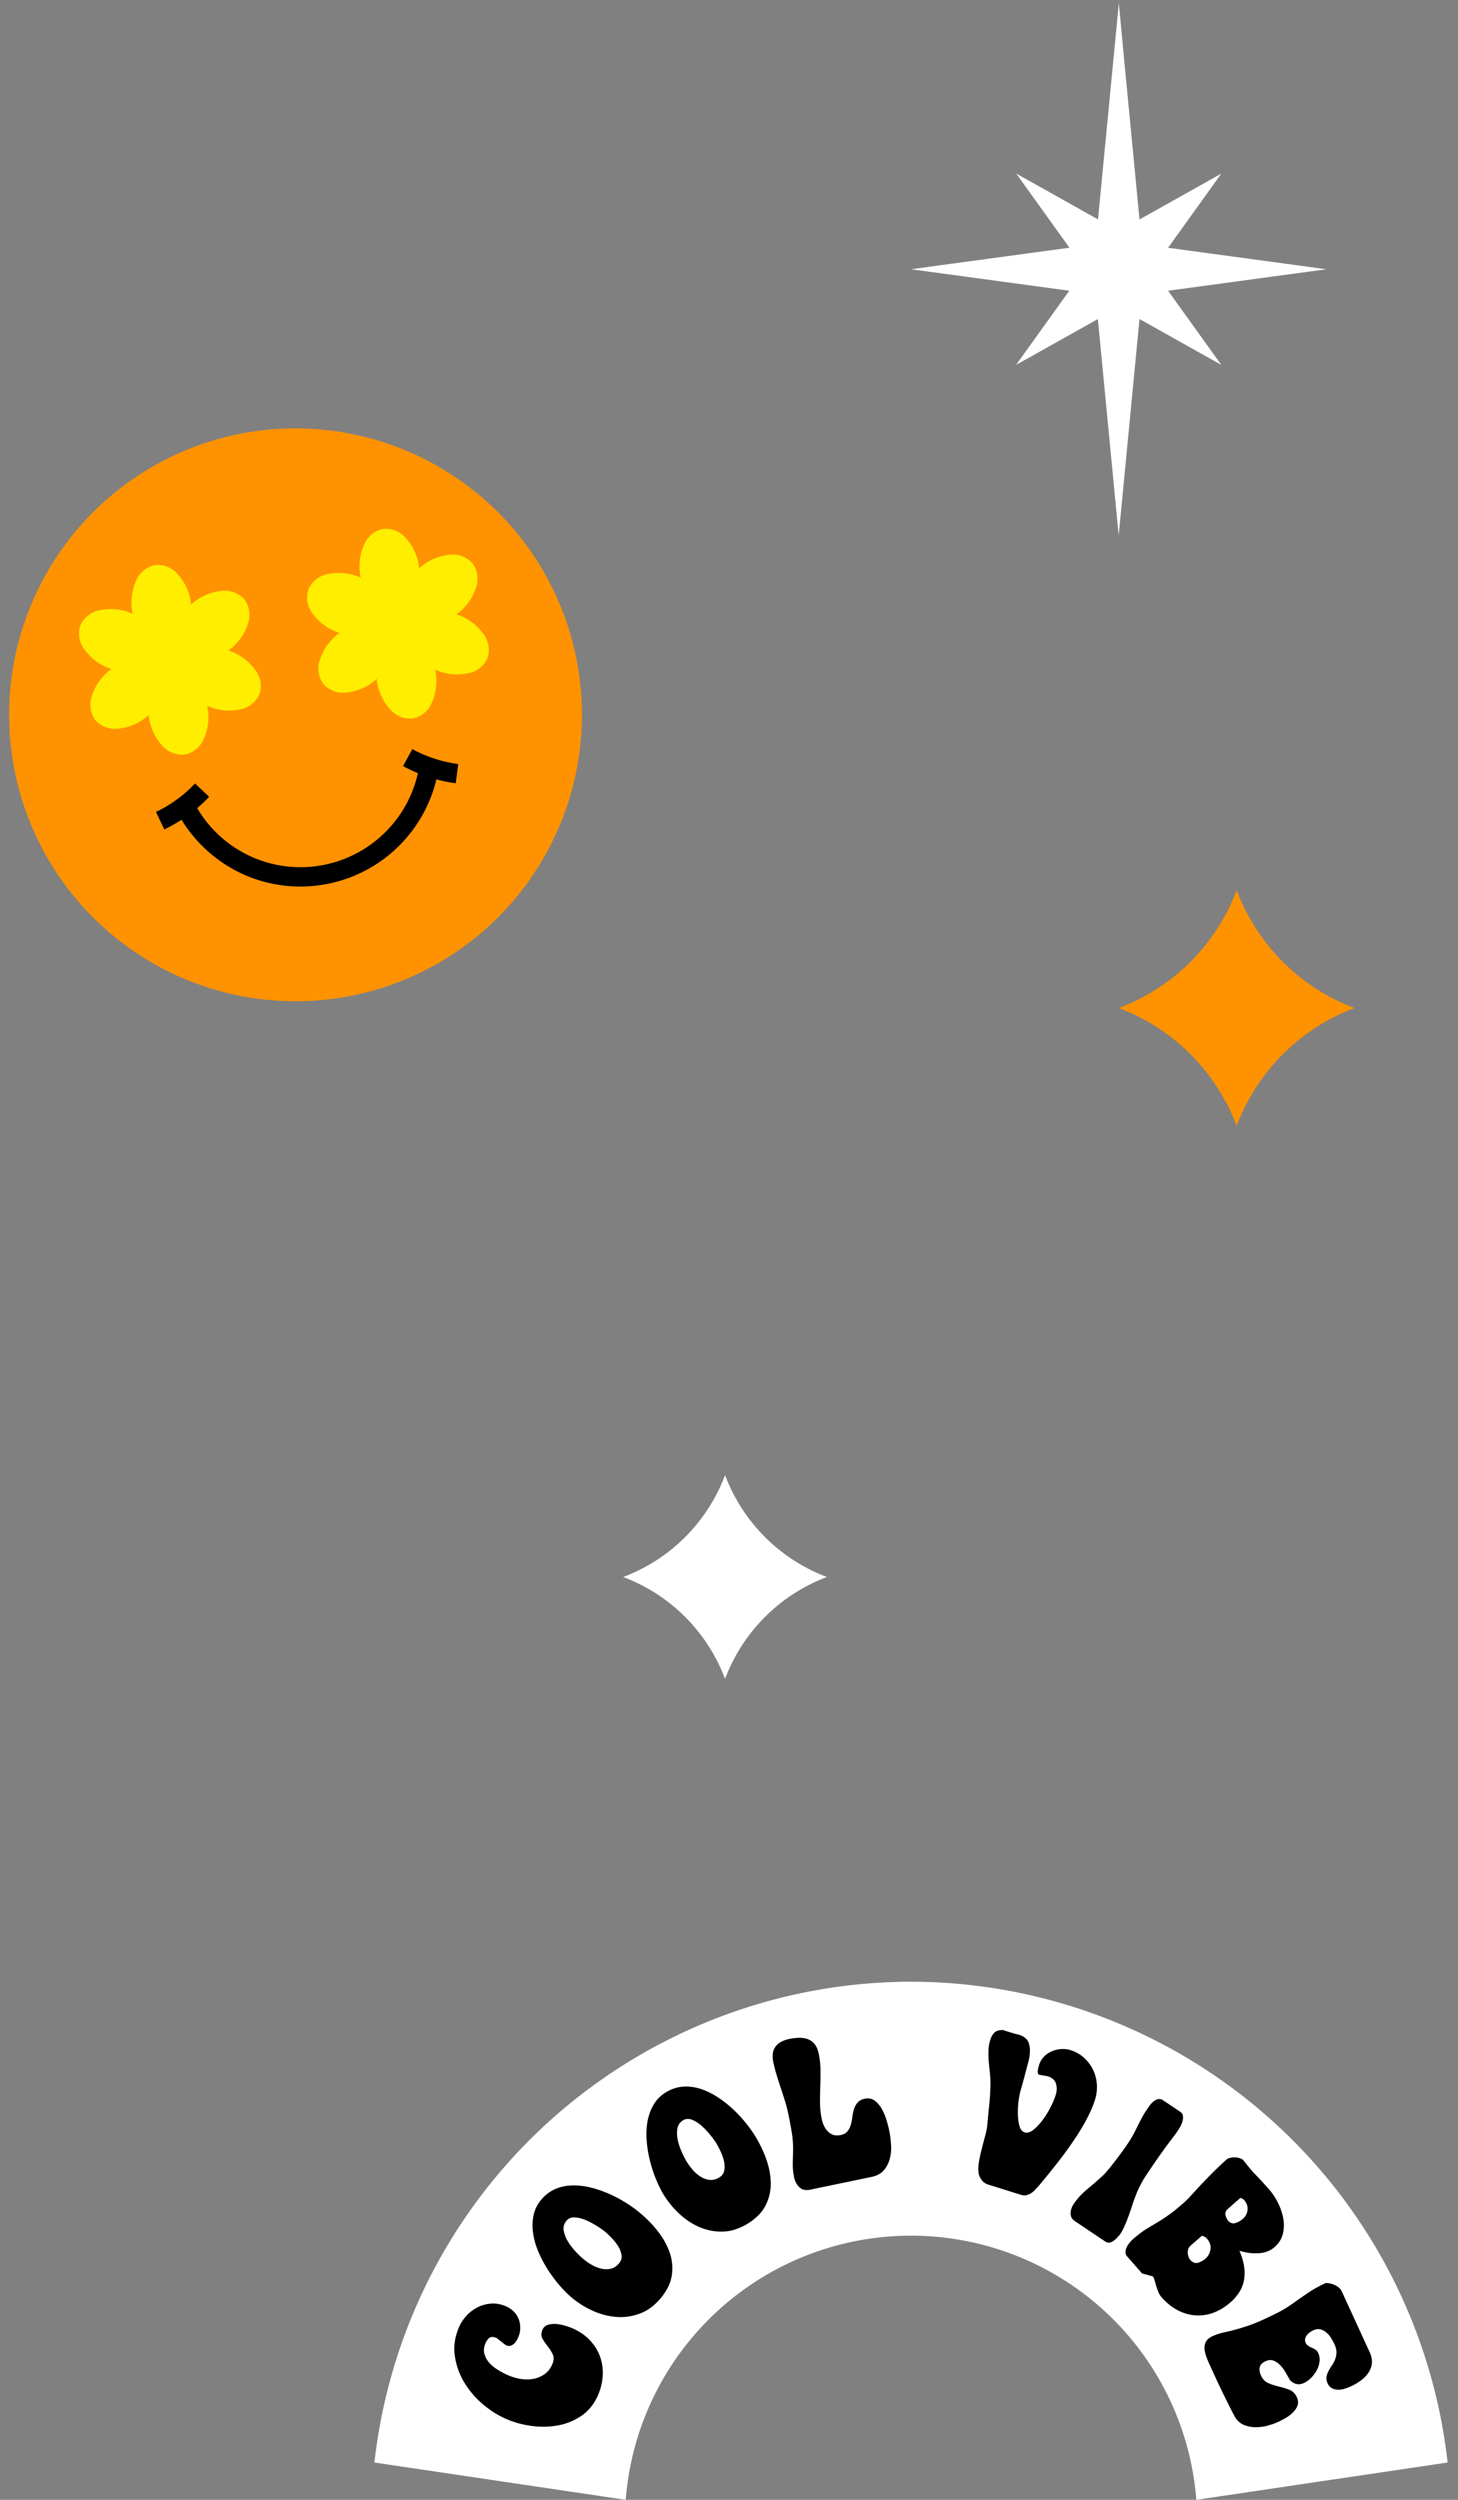
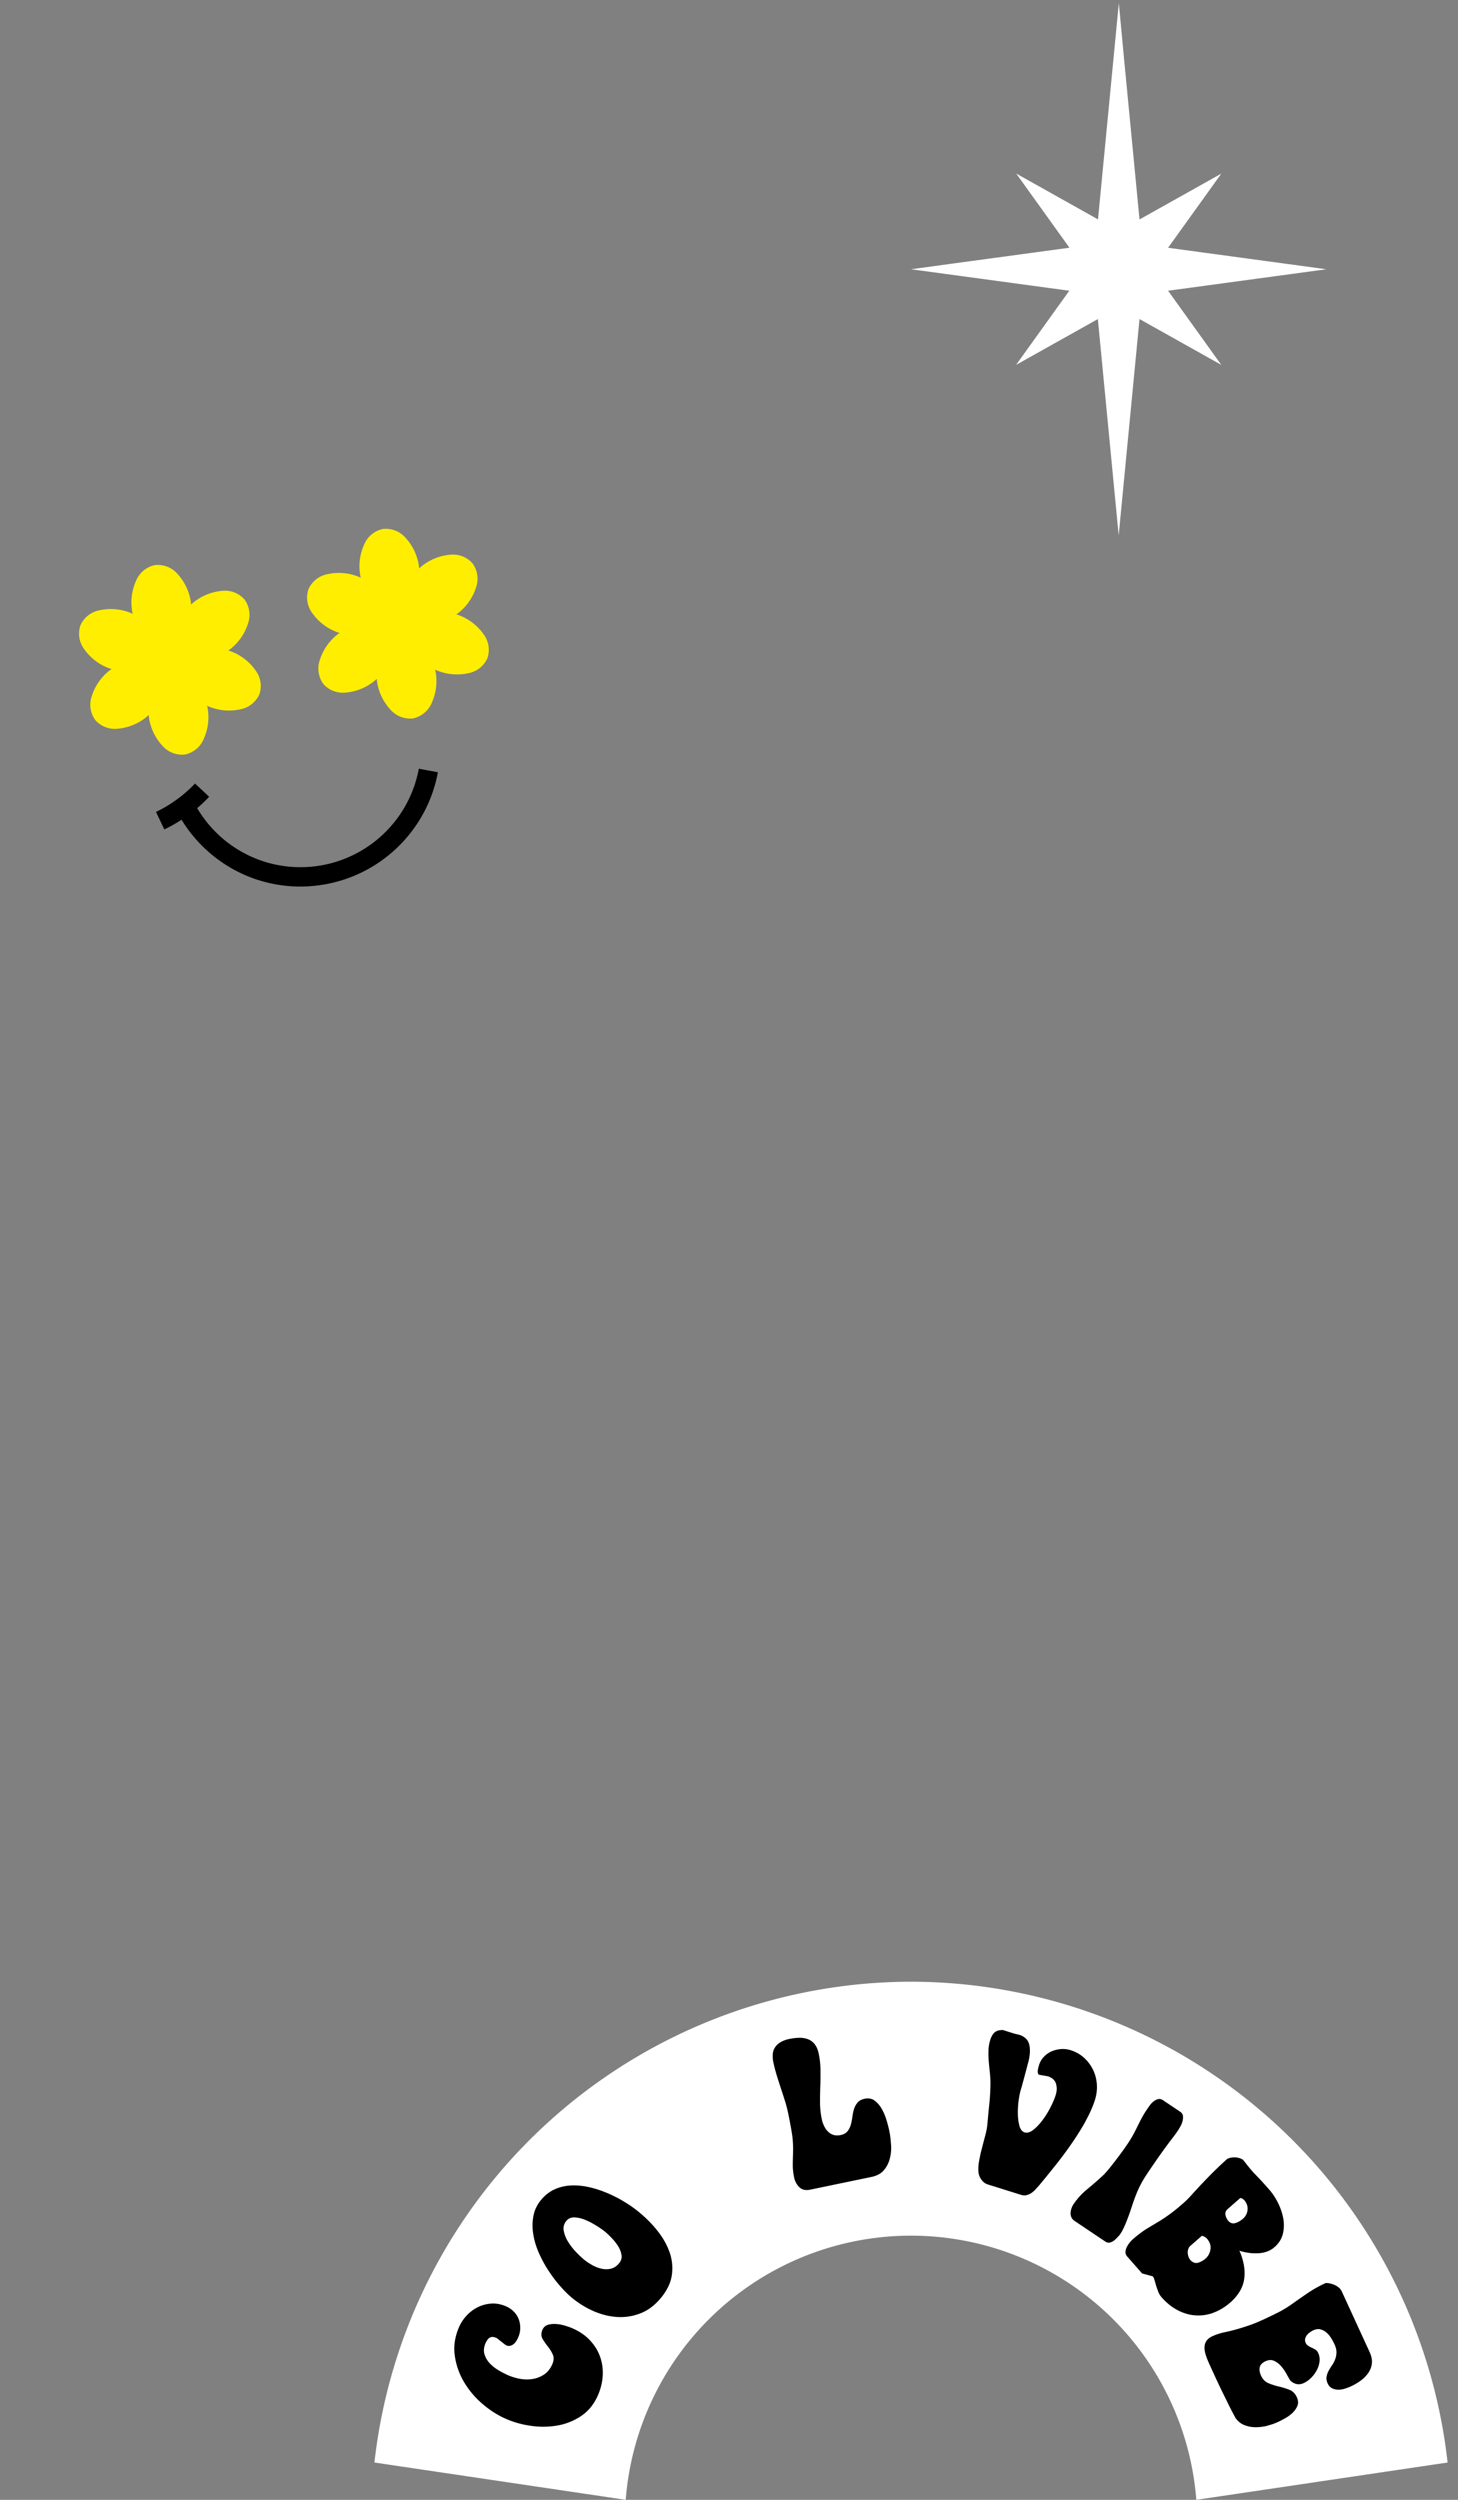
<svg xmlns="http://www.w3.org/2000/svg" width="140" height="240" viewBox="0 0 140 240">
  <rect x="0" y="0" width="140" height="240" fill="#808080" stroke="none" />
  <defs>
    <clipPath id="a">
      <rect width="140" height="240" transform="translate(2131 2564)" fill="none" stroke="#707070" stroke-width="1" />
    </clipPath>
    <clipPath id="b">
      <rect width="55.001" height="55.001" fill="none" />
    </clipPath>
    <clipPath id="c">
      <rect width="103.047" height="49.743" fill="none" />
    </clipPath>
    <clipPath id="d">
-       <rect width="19.561" height="19.561" fill="#fff" />
-     </clipPath>
+       </clipPath>
    <clipPath id="e">
      <rect width="22.629" height="22.629" fill="#ff9200" />
    </clipPath>
  </defs>
  <g transform="translate(-2131 -2564)" clip-path="url(#a)">
    <g transform="translate(2127.913 2609.769) rotate(-9)">
      <g clip-path="url(#b)">
-         <path d="M55,27.5A27.5,27.5,0,1,1,46.946,8.055,27.414,27.414,0,0,1,55,27.5" transform="translate(0 0)" fill="#ff9200" />
        <path d="M12.636,9.556A13.372,13.372,0,0,1,6.092,7.863,13.406,13.406,0,0,1,1.219,3.172,13.458,13.458,0,0,1,.542,1.927,13.306,13.306,0,0,1,0,.619L.877.309,1.754,0a11.358,11.358,0,0,0,.466,1.126A11.466,11.466,0,0,0,2.8,2.2,11.551,11.551,0,0,0,7,6.239,11.516,11.516,0,0,0,12.636,7.7,11.532,11.532,0,0,0,19.3,5.575,11.522,11.522,0,0,0,23.52,0L24.4.309l.877.31a13.384,13.384,0,0,1-4.9,6.473,13.392,13.392,0,0,1-7.738,2.464" transform="translate(14.864 34.463)" />
        <path d="M.528,3.891.264,3,0,2.109c.327-.1.653-.209.976-.335s.644-.266.959-.42A12.863,12.863,0,0,0,3.074.728,12.317,12.317,0,0,0,4.127,0L4.7.735l.568.735a14.045,14.045,0,0,1-1.209.837,14.652,14.652,0,0,1-1.307.718c-.36.176-.727.336-1.1.481S.9,3.78.528,3.891" transform="translate(12.809 32.504)" />
-         <path d="M4.737,3.891q-.563-.167-1.121-.384t-1.1-.481a14.7,14.7,0,0,1-1.306-.718A14.079,14.079,0,0,1,0,1.47L.568.735,1.137,0A12.353,12.353,0,0,0,2.189.728a12.879,12.879,0,0,0,1.139.626q.475.231.961.42c.323.126.649.238.975.334L5,3Z" transform="translate(36.929 32.504)" />
        <path d="M14.124,9.3c-.033-.019-.066-.034-.1-.05s-.067-.03-.1-.047c.033-.017.066-.032.1-.047a1.1,1.1,0,0,0,.1-.049A5.064,5.064,0,0,0,16.2,6.947,2.509,2.509,0,0,0,16.226,4.6a2.509,2.509,0,0,0-2.042-1.15,5.068,5.068,0,0,0-2.913.717c-.033.019-.063.04-.093.061s-.059.043-.091.063c0-.037.005-.073.009-.11a1.087,1.087,0,0,0,.007-.111,5.066,5.066,0,0,0-.835-2.881A2.509,2.509,0,0,0,8.252,0,2.509,2.509,0,0,0,6.236,1.193,5.066,5.066,0,0,0,5.4,4.074c0,.038,0,.075.007.111s.007.073.009.11c-.031-.02-.061-.041-.091-.063s-.06-.042-.093-.061A5.067,5.067,0,0,0,2.32,3.454,2.51,2.51,0,0,0,.278,4.6,2.509,2.509,0,0,0,.3,6.947,5.065,5.065,0,0,0,2.381,9.111a1.105,1.105,0,0,0,.1.049c.033.015.067.03.1.047-.033.017-.066.032-.1.047s-.066.031-.1.05A5.065,5.065,0,0,0,.3,11.468a2.509,2.509,0,0,0-.025,2.343,2.51,2.51,0,0,0,2.042,1.15,5.066,5.066,0,0,0,2.913-.717c.033-.019.063-.04.093-.061s.059-.043.091-.063c0,.037-.005.073-.009.11s-.007.073-.007.111a5.067,5.067,0,0,0,.835,2.881,2.51,2.51,0,0,0,2.017,1.193,2.51,2.51,0,0,0,2.017-1.193,5.067,5.067,0,0,0,.835-2.881,1.087,1.087,0,0,0-.007-.111c0-.036-.007-.073-.009-.11.031.02.061.041.091.063s.06.042.093.061a5.066,5.066,0,0,0,2.913.717,2.509,2.509,0,0,0,2.042-1.15,2.509,2.509,0,0,0-.025-2.343A5.064,5.064,0,0,0,14.124,9.3" transform="translate(8.163 11.188)" fill="#fe0" fill-rule="evenodd" />
        <path d="M14.124,9.3c-.033-.019-.066-.034-.1-.05s-.067-.03-.1-.047c.033-.017.066-.032.1-.047a1.1,1.1,0,0,0,.1-.049A5.064,5.064,0,0,0,16.2,6.947,2.509,2.509,0,0,0,16.226,4.6a2.509,2.509,0,0,0-2.042-1.15,5.068,5.068,0,0,0-2.913.717c-.033.019-.063.04-.093.061s-.059.043-.091.063c0-.037.005-.073.009-.11a1.1,1.1,0,0,0,.007-.111,5.066,5.066,0,0,0-.835-2.881A2.509,2.509,0,0,0,8.252,0,2.509,2.509,0,0,0,6.236,1.193,5.066,5.066,0,0,0,5.4,4.074c0,.038,0,.075.007.111s.007.073.009.11c-.031-.02-.061-.041-.091-.063s-.06-.042-.093-.061A5.067,5.067,0,0,0,2.32,3.454,2.51,2.51,0,0,0,.278,4.6,2.509,2.509,0,0,0,.3,6.947,5.066,5.066,0,0,0,2.381,9.111a1.076,1.076,0,0,0,.1.049c.033.015.066.03.1.047-.033.017-.066.032-.1.047s-.067.031-.1.05A5.066,5.066,0,0,0,.3,11.468a2.509,2.509,0,0,0-.025,2.343,2.51,2.51,0,0,0,2.042,1.15,5.066,5.066,0,0,0,2.912-.717c.033-.019.063-.04.093-.061s.059-.043.091-.063c0,.037-.005.073-.009.11s-.007.073-.007.111a5.067,5.067,0,0,0,.835,2.881,2.51,2.51,0,0,0,2.017,1.193,2.51,2.51,0,0,0,2.017-1.193,5.067,5.067,0,0,0,.835-2.881,1.1,1.1,0,0,0-.007-.111c0-.036-.007-.073-.009-.11.031.02.061.041.091.063s.06.042.093.061a5.066,5.066,0,0,0,2.913.717,2.509,2.509,0,0,0,2.042-1.15,2.509,2.509,0,0,0-.025-2.343A5.064,5.064,0,0,0,14.124,9.3" transform="translate(30.333 11.188)" fill="#fe0" fill-rule="evenodd" />
      </g>
    </g>
    <g transform="translate(2166.954 2754.257)">
      <g clip-path="url(#c)">
        <path d="M51.523,0A51.916,51.916,0,0,0,0,46.16l12.064,1.791,12.065,1.791a27.476,27.476,0,0,1,54.789,0l12.065-1.791,12.064-1.791A51.916,51.916,0,0,0,51.523,0" fill="#fff" fill-rule="evenodd" />
        <path d="M31,76.018a4.745,4.745,0,0,1,.582.741,4.267,4.267,0,0,1,.4.818,4.417,4.417,0,0,1,.226.881,4.722,4.722,0,0,1,.045.929,5.177,5.177,0,0,1-.135.954,5.721,5.721,0,0,1-.314.946,5,5,0,0,1-.671,1.138,4.2,4.2,0,0,1-.907.85,5.875,5.875,0,0,1-1.078.585,5.954,5.954,0,0,1-1.182.349,7.724,7.724,0,0,1-1.254.127,8.343,8.343,0,0,1-1.291-.075,10.072,10.072,0,0,1-1.263-.255A8.925,8.925,0,0,1,23,83.6a8.433,8.433,0,0,1-1.16-.612,9.759,9.759,0,0,1-1.105-.815,8.562,8.562,0,0,1-.986-.983,8.2,8.2,0,0,1-.8-1.116,6.752,6.752,0,0,1-.9-2.542,4.819,4.819,0,0,1,0-1.37,5.521,5.521,0,0,1,.4-1.378,3.863,3.863,0,0,1,.316-.588,3.9,3.9,0,0,1,.418-.53,3.7,3.7,0,0,1,.5-.453,3.606,3.606,0,0,1,.567-.349,3.185,3.185,0,0,1,.624-.238,3.541,3.541,0,0,1,.672-.11,2.8,2.8,0,0,1,.7.04,3.311,3.311,0,0,1,.71.219,2.427,2.427,0,0,1,.408.221,2.314,2.314,0,0,1,.346.287,2.188,2.188,0,0,1,.275.339,1.946,1.946,0,0,1,.194.381,2.306,2.306,0,0,1,.115.416,2.4,2.4,0,0,1,.037.44,2.148,2.148,0,0,1-.048.448,2.418,2.418,0,0,1-.142.443c-.023.053-.049.108-.078.165s-.062.114-.1.173a1.294,1.294,0,0,1-.116.164,1.116,1.116,0,0,1-.14.141.846.846,0,0,1-.158.107.825.825,0,0,1-.176.067.5.5,0,0,1-.2.009.9.9,0,0,1-.229-.069l-.44-.343-.44-.343a1.114,1.114,0,0,0-.363-.1.5.5,0,0,0-.281.053.708.708,0,0,0-.224.2,1.676,1.676,0,0,0-.2.349,1.822,1.822,0,0,0-.147.549,1.315,1.315,0,0,0,.049.509,2.139,2.139,0,0,0,.2.461,2.328,2.328,0,0,0,.309.412,3.485,3.485,0,0,0,.4.363,4.035,4.035,0,0,0,.461.312c.164.1.323.185.478.265s.306.15.452.214a4.928,4.928,0,0,0,.559.2,5.3,5.3,0,0,0,.6.138,3.663,3.663,0,0,0,.617.053,3.275,3.275,0,0,0,.595-.053,2.8,2.8,0,0,0,.562-.163,2.753,2.753,0,0,0,.516-.277,2.02,2.02,0,0,0,.436-.413,2.47,2.47,0,0,0,.327-.56,1.448,1.448,0,0,0,.127-.5.929.929,0,0,0-.086-.44,3.69,3.69,0,0,0-.216-.4,3.894,3.894,0,0,0-.269-.378q-.146-.184-.273-.368c-.084-.122-.161-.245-.23-.367a.815.815,0,0,1-.1-.4,1.113,1.113,0,0,1,.1-.446.856.856,0,0,1,.214-.307.826.826,0,0,1,.32-.176,2.153,2.153,0,0,1,.391-.072,2.579,2.579,0,0,1,.422,0,4.157,4.157,0,0,1,.432.059,3.71,3.71,0,0,1,.421.107c.138.043.262.084.373.123s.206.076.287.112a5.489,5.489,0,0,1,.923.5,4.616,4.616,0,0,1,.755.636" transform="translate(-10.33 -41.613)" />
        <path d="M47.641,50.282a7.526,7.526,0,0,1,.668.99,6.6,6.6,0,0,1,.474,1.041A4.577,4.577,0,0,1,49,54.506a3.783,3.783,0,0,1-.349,1.122,5.755,5.755,0,0,1-1.661,1.994,4.238,4.238,0,0,1-1.041.569,5.317,5.317,0,0,1-1.107.291,5.184,5.184,0,0,1-1.133.043,6.35,6.35,0,0,1-1.14-.185,7.2,7.2,0,0,1-1.127-.393,8.834,8.834,0,0,1-2.057-1.281q-.272-.229-.557-.514t-.581-.626q-.3-.341-.578-.713t-.542-.778q-.262-.4-.491-.83t-.421-.87a7.723,7.723,0,0,1-.326-.89,7.042,7.042,0,0,1-.2-.893,5.224,5.224,0,0,1-.065-.882,4.77,4.77,0,0,1,.088-.858,3.267,3.267,0,0,1,.267-.806,3.534,3.534,0,0,1,.476-.732,3.992,3.992,0,0,1,.635-.61,3.425,3.425,0,0,1,.726-.423,4.367,4.367,0,0,1,1.629-.344,6.171,6.171,0,0,1,.87.04,6.989,6.989,0,0,1,.889.162c.3.072.6.16.888.26s.58.213.864.337.56.261.83.4.532.3.787.455.5.321.724.484.44.328.639.5a11.759,11.759,0,0,1,.9.828,12.157,12.157,0,0,1,.809.919m-5.8-.461q-.251-.162-.514-.306t-.542-.266a3.557,3.557,0,0,0-.548-.192,2.981,2.981,0,0,0-.534-.089,1.056,1.056,0,0,0-.47.064.9.9,0,0,0-.361.266,1.182,1.182,0,0,0-.241.451,1.13,1.13,0,0,0-.014.5,2.9,2.9,0,0,0,.152.53,3.331,3.331,0,0,0,.262.521,5.45,5.45,0,0,0,.345.5,5.779,5.779,0,0,0,.4.469q.216.226.4.4t.341.309q.171.141.366.277t.418.263a3.7,3.7,0,0,0,.449.22,3,3,0,0,0,.458.145,2.067,2.067,0,0,0,.46.059,2.032,2.032,0,0,0,.453-.045,1.262,1.262,0,0,0,.427-.178,1.716,1.716,0,0,0,.378-.34,1.08,1.08,0,0,0,.213-.386.94.94,0,0,0,.023-.42,2.092,2.092,0,0,0-.118-.436,2.455,2.455,0,0,0-.215-.423c-.088-.138-.184-.274-.286-.4a4.758,4.758,0,0,0-.332-.377q-.176-.183-.329-.329t-.282-.254q-.129-.107-.319-.242t-.441-.3" transform="translate(-20.443 -26.339)" />
-         <path d="M72.788,30.582a7.669,7.669,0,0,1,.319,1.152,6.6,6.6,0,0,1,.119,1.138,4.588,4.588,0,0,1-.488,2.148,3.768,3.768,0,0,1-.687.95,5.782,5.782,0,0,1-2.207,1.363,4.256,4.256,0,0,1-1.166.211,5.342,5.342,0,0,1-1.142-.079,5.286,5.286,0,0,1-1.087-.319,6.45,6.45,0,0,1-1.02-.538,7.192,7.192,0,0,1-.941-.73A8.88,8.88,0,0,1,63.651,35a8.584,8.584,0,0,1-.706-.989q-.185-.3-.364-.66t-.353-.777q-.174-.418-.321-.86T61.64,30.8q-.12-.469-.2-.943t-.124-.956a7.747,7.747,0,0,1-.026-.949,6.973,6.973,0,0,1,.09-.911,5.152,5.152,0,0,1,.218-.854,4.748,4.748,0,0,1,.355-.782,3.258,3.258,0,0,1,.51-.68,3.573,3.573,0,0,1,.683-.542,3.868,3.868,0,0,1,.8-.378,3.347,3.347,0,0,1,.821-.168,4.351,4.351,0,0,1,.83.016,4.626,4.626,0,0,1,.825.173,6.377,6.377,0,0,1,.811.316,7.292,7.292,0,0,1,.792.436q.391.247.759.528t.711.594q.342.314.657.645t.6.679q.287.349.533.69t.449.674a11.9,11.9,0,0,1,1.058,2.194m-5.345-2.275q-.185-.235-.39-.453t-.43-.424a3.539,3.539,0,0,0-.458-.357,2.917,2.917,0,0,0-.478-.254,1.077,1.077,0,0,0-.466-.087.9.9,0,0,0-.427.137,1.167,1.167,0,0,0-.37.349,1.139,1.139,0,0,0-.175.475,2.81,2.81,0,0,0-.024.548,3.42,3.42,0,0,0,.082.58,5.761,5.761,0,0,0,.168.584,6.051,6.051,0,0,0,.232.574c.088.188.172.358.251.51s.155.285.226.4.164.251.258.377.2.255.311.383a3.62,3.62,0,0,0,.356.35,3.323,3.323,0,0,0,.388.285,2.061,2.061,0,0,0,.861.3,1.3,1.3,0,0,0,.46-.035,1.693,1.693,0,0,0,.465-.2,1.072,1.072,0,0,0,.323-.3.948.948,0,0,0,.157-.392,2.089,2.089,0,0,0,.025-.449,2.409,2.409,0,0,0-.069-.467,4.726,4.726,0,0,0-.142-.474,4.833,4.833,0,0,0-.195-.463q-.109-.229-.208-.415c-.066-.124-.127-.234-.186-.33s-.133-.207-.225-.333-.2-.267-.322-.423" transform="translate(-35.17 -13.558)" />
        <path d="M101.116,22.916a4.523,4.523,0,0,1-.014.682,4.2,4.2,0,0,1-.115.649,2.855,2.855,0,0,1-.228.594,2.708,2.708,0,0,1-.349.514,1.749,1.749,0,0,1-.5.395,2.513,2.513,0,0,1-.675.237l-2.943.611-2.943.611a1.394,1.394,0,0,1-.59.011.934.934,0,0,1-.453-.245,1.685,1.685,0,0,1-.319-.424,1.907,1.907,0,0,1-.185-.525,6.057,6.057,0,0,1-.1-.636,4.939,4.939,0,0,1-.028-.6q0-.284.011-.6t.016-.663q.012-.463-.02-.923t-.108-.915q-.076-.456-.161-.9t-.176-.89c-.042-.2-.089-.406-.141-.608s-.11-.4-.173-.606-.127-.4-.192-.6-.13-.406-.2-.61-.132-.407-.2-.614-.13-.415-.195-.625-.125-.421-.18-.633-.1-.425-.149-.638a2.475,2.475,0,0,1-.045-.842,1.383,1.383,0,0,1,.253-.642,1.644,1.644,0,0,1,.537-.459,2.889,2.889,0,0,1,.8-.283c.168-.034.332-.061.493-.079a4.617,4.617,0,0,1,.471-.031,2.325,2.325,0,0,1,.439.034,1.988,1.988,0,0,1,.4.111,1.481,1.481,0,0,1,.346.195,1.538,1.538,0,0,1,.288.288,1.718,1.718,0,0,1,.225.395,2.854,2.854,0,0,1,.155.514q.079.381.12.767t.046.774q0,.389,0,.779t-.018.782q-.013.392-.02.787t-.005.793a7.825,7.825,0,0,0,.044.8q.042.4.125.8a2.837,2.837,0,0,0,.088.323,2.938,2.938,0,0,0,.125.309,2,2,0,0,0,.163.288,1.846,1.846,0,0,0,.2.245,1.325,1.325,0,0,0,.242.2,1.373,1.373,0,0,0,.288.138A1.149,1.149,0,0,0,95.9,22a1.621,1.621,0,0,0,.378-.034,1.347,1.347,0,0,0,.379-.136.9.9,0,0,0,.271-.227,1.725,1.725,0,0,0,.186-.29,1.837,1.837,0,0,0,.13-.327q.049-.173.087-.362t.064-.394q.026-.205.065-.394c.026-.126.057-.247.093-.362a1.756,1.756,0,0,1,.343-.625,1,1,0,0,1,.287-.228,1.47,1.47,0,0,1,.4-.141,1.307,1.307,0,0,1,.532-.008,1.079,1.079,0,0,1,.453.213,2.4,2.4,0,0,1,.378.37,2.864,2.864,0,0,1,.313.471,5.408,5.408,0,0,1,.251.537,5.761,5.761,0,0,1,.194.567q.084.29.146.535t.1.444q.063.3.1.631t.058.676" transform="translate(-51.504 -7.245)" />
        <path d="M146.415,19.57q-.293.531-.623,1.062t-.7,1.068q-.368.535-.76,1.065t-.808,1.054q-.417.524-.819,1.019t-.79.958l-.174.191-.181.2a2.185,2.185,0,0,1-.191.187,2.108,2.108,0,0,1-.2.154,1.443,1.443,0,0,1-.218.118,1.585,1.585,0,0,1-.234.081.843.843,0,0,1-.255.025,1.19,1.19,0,0,1-.276-.05l-1.6-.5-1.6-.5a1.14,1.14,0,0,1-.326-.166,1.294,1.294,0,0,1-.27-.275,1.7,1.7,0,0,1-.191-.327,1.257,1.257,0,0,1-.095-.33,3.263,3.263,0,0,1-.022-.526,4.171,4.171,0,0,1,.063-.574c.035-.2.075-.4.119-.61s.095-.414.149-.625.109-.424.164-.632.109-.412.163-.615.1-.4.135-.584.061-.362.076-.53q.043-.49.088-.966t.093-.94q.048-.463.077-.945t.037-.979c0-.179,0-.359-.013-.541s-.024-.363-.043-.546-.04-.365-.058-.545-.034-.361-.049-.541-.025-.355-.03-.531,0-.353,0-.526a3.832,3.832,0,0,1,.051-.518,3.663,3.663,0,0,1,.12-.5,2.107,2.107,0,0,1,.184-.428,1.2,1.2,0,0,1,.242-.3.835.835,0,0,1,.337-.176,1.567,1.567,0,0,1,.467-.045l.474.15.474.149q.109.034.2.059c.063.016.12.03.173.04s.1.022.152.035l.141.04a1.387,1.387,0,0,1,.257.112,1.963,1.963,0,0,1,.264.179,1.163,1.163,0,0,1,.212.236,1.111,1.111,0,0,1,.136.287,2,2,0,0,1,.073.32,2.327,2.327,0,0,1,.024.34c0,.119,0,.236-.014.349s-.025.228-.044.34-.041.216-.064.314-.048.19-.075.274c0,.011-.013.045-.027.1l-.06.234-.084.326-.1.37c-.036.134-.071.266-.107.4l-.108.4c-.036.135-.069.257-.1.366s-.061.206-.087.291a4.349,4.349,0,0,0-.107.427q-.05.249-.1.571c-.029.213-.051.428-.065.643s-.02.432-.017.649a5.617,5.617,0,0,0,.041.623,4.282,4.282,0,0,0,.108.559,1.194,1.194,0,0,0,.195.423.614.614,0,0,0,.3.216.688.688,0,0,0,.39,0,1.217,1.217,0,0,0,.423-.222,3.867,3.867,0,0,0,.437-.391,5.608,5.608,0,0,0,.429-.5q.213-.277.408-.585t.372-.647q.176-.34.309-.65t.22-.589a2.028,2.028,0,0,0,.1-.56,1.7,1.7,0,0,0-.071-.53.936.936,0,0,0-.277-.435,1.413,1.413,0,0,0-.522-.28l-.4-.069-.4-.069a.186.186,0,0,1-.083-.053.232.232,0,0,1-.049-.093.607.607,0,0,1-.018-.117.68.68,0,0,1,0-.127c0-.045.011-.092.02-.141s.02-.1.033-.15.026-.1.037-.141.023-.081.033-.115a2.1,2.1,0,0,1,.188-.427,1.959,1.959,0,0,1,.277-.365,2.243,2.243,0,0,1,.345-.3,2.3,2.3,0,0,1,.4-.222,2.656,2.656,0,0,1,.433-.146,2.888,2.888,0,0,1,.463-.075,2.414,2.414,0,0,1,.471.01,2.514,2.514,0,0,1,.461.1,3.562,3.562,0,0,1,.694.3,3.258,3.258,0,0,1,.593.43,3.833,3.833,0,0,1,.857,1.143,3.7,3.7,0,0,1,.25.676,3.937,3.937,0,0,1,.1,1.476,4.209,4.209,0,0,1-.163.746,9.426,9.426,0,0,1-.366.962q-.22.5-.513,1.029" transform="translate(-78.093 -6.238)" />
        <path d="M161.462,39.58q-.075.093-.162.184c-.059.061-.122.12-.189.179a1.155,1.155,0,0,1-.21.147,1.071,1.071,0,0,1-.227.091.488.488,0,0,1-.236.011.647.647,0,0,1-.236-.1l-1.47-.987-1.47-.987a.976.976,0,0,1-.187-.161.715.715,0,0,1-.123-.187.873.873,0,0,1-.065-.2.951.951,0,0,1-.017-.216,1.387,1.387,0,0,1,.026-.219,1.656,1.656,0,0,1,.06-.225,1.792,1.792,0,0,1,.087-.213,1.353,1.353,0,0,1,.108-.188,6.4,6.4,0,0,1,.59-.752,6.871,6.871,0,0,1,.706-.672q.382-.314.74-.624t.693-.619a3.9,3.9,0,0,0,.281-.276q.15-.161.321-.366t.343-.424c.115-.146.233-.3.351-.453s.234-.306.346-.455.218-.3.322-.439.2-.275.28-.394.156-.224.219-.317q.173-.258.311-.485t.244-.424c.071-.13.137-.257.2-.383s.126-.249.185-.37.121-.242.185-.369.13-.256.2-.387.147-.275.239-.427.195-.313.31-.485l.12-.175q.066-.095.144-.2a1.8,1.8,0,0,1,.167-.2,1.765,1.765,0,0,1,.192-.173,1.181,1.181,0,0,1,.211-.137,1.137,1.137,0,0,1,.225-.083.491.491,0,0,1,.235,0,.71.71,0,0,1,.245.112l.816.547.816.547a.685.685,0,0,1,.193.19.5.5,0,0,1,.08.229,1.348,1.348,0,0,1,0,.256,1.614,1.614,0,0,1-.051.266,2.063,2.063,0,0,1-.091.262,2.094,2.094,0,0,1-.122.246c-.046.08-.088.15-.126.211s-.071.114-.1.158c-.075.113-.153.225-.231.333s-.159.215-.239.32-.17.222-.267.35-.2.266-.312.417-.232.314-.362.495-.27.377-.419.588-.317.454-.5.722-.384.563-.6.886c-.125.187-.242.37-.351.551s-.21.359-.3.535-.187.371-.281.587-.187.452-.281.709c-.045.119-.091.247-.138.382s-.095.28-.144.431-.1.305-.152.458-.107.307-.165.461-.115.3-.175.455-.121.3-.184.444-.127.283-.193.408a3.781,3.781,0,0,1-.2.341c-.02.03-.047.067-.081.113l-.125.164" transform="translate(-90.025 -15.147)" />
        <path d="M177.677,54.5a4.406,4.406,0,0,1-.864.216,4.069,4.069,0,0,1-.867.029,3.984,3.984,0,0,1-.859-.154,4.55,4.55,0,0,1-.841-.343,4.938,4.938,0,0,1-.8-.527,5.991,5.991,0,0,1-.735-.708,1.647,1.647,0,0,1-.179-.244,2.016,2.016,0,0,1-.139-.278c-.04-.1-.077-.2-.112-.3s-.066-.2-.1-.3L172.1,51.6l-.076-.258a1.546,1.546,0,0,0-.079-.207A.622.622,0,0,0,171.86,51l-.512-.14-.512-.14-.715-.813-.714-.813a.69.69,0,0,1-.129-.207.557.557,0,0,1-.038-.223,1.126,1.126,0,0,1,.035-.232,1.2,1.2,0,0,1,.084-.226,2,2,0,0,1,.121-.218,2.144,2.144,0,0,1,.15-.208c.054-.069.106-.13.156-.184a1.936,1.936,0,0,1,.141-.139c.156-.137.3-.26.441-.371s.268-.209.389-.3.239-.169.354-.245.229-.147.34-.213l.332-.2.329-.194q.162-.1.344-.208t.382-.242q.2-.128.422-.285t.466-.34q.245-.186.526-.42t.6-.513c.107-.094.216-.2.328-.309s.227-.234.345-.365.245-.27.383-.421l.447-.484q.24-.258.521-.549t.6-.615q.322-.325.7-.687t.822-.761a1.294,1.294,0,0,1,.365-.129,1.711,1.711,0,0,1,.418-.028,1.6,1.6,0,0,1,.412.072,1.275,1.275,0,0,1,.345.17q.192.245.335.426t.24.3l.176.21c.054.063.1.119.145.167s.07.08.1.117.068.072.1.1l.117.122.153.162.2.208c.074.078.156.166.246.264s.193.212.31.343.248.28.393.444a5.381,5.381,0,0,1,.441.579,6.45,6.45,0,0,1,.388.675,5.648,5.648,0,0,1,.306.73,5.345,5.345,0,0,1,.2.751,3.789,3.789,0,0,1,.061.757,3.54,3.54,0,0,1-.095.738,2.266,2.266,0,0,1-.286.684,2.679,2.679,0,0,1-.513.594,2.225,2.225,0,0,1-.749.437,2.9,2.9,0,0,1-.425.111,2.781,2.781,0,0,1-.439.045q-.224.008-.447,0t-.447-.045c-.15-.021-.3-.049-.441-.082s-.287-.071-.427-.114a5.851,5.851,0,0,1,.429,1.375,4.328,4.328,0,0,1,.035,1.3,3.166,3.166,0,0,1-.415,1.2,4.463,4.463,0,0,1-.92,1.089,5.619,5.619,0,0,1-.795.585,4.7,4.7,0,0,1-.838.4m-.275-6.085a1.106,1.106,0,0,0-.047-.536,1.54,1.54,0,0,0-.312-.515.493.493,0,0,0-.073-.063c-.033-.025-.075-.052-.125-.082a.884.884,0,0,0-.144-.071.435.435,0,0,0-.131-.028l-.553.484-.553.484a.639.639,0,0,0-.115.135.742.742,0,0,0-.08.167,1.047,1.047,0,0,0-.043.187,1.033,1.033,0,0,0-.007.189,1.39,1.39,0,0,0,.026.186,1.508,1.508,0,0,0,.052.183,1.129,1.129,0,0,0,.071.159.673.673,0,0,0,.085.124.931.931,0,0,0,.355.266.609.609,0,0,0,.382.021,1.662,1.662,0,0,0,.383-.152,1.969,1.969,0,0,0,.359-.253,1.372,1.372,0,0,0,.31-.392,1.564,1.564,0,0,0,.16-.5m3.559-3.778a1.107,1.107,0,0,0-.053-.493,1.4,1.4,0,0,0-.276-.458.51.51,0,0,0-.078-.068,1.034,1.034,0,0,0-.118-.074.319.319,0,0,0-.121-.045.1.1,0,0,0-.084.024l-.593.52-.593.52a.614.614,0,0,0-.182.259.575.575,0,0,0-.016.309,1.309,1.309,0,0,0,.1.3,1.138,1.138,0,0,0,.165.254.715.715,0,0,0,.318.219.613.613,0,0,0,.366-.006,1.949,1.949,0,0,0,.377-.163,2.1,2.1,0,0,0,.348-.248,1.295,1.295,0,0,0,.444-.852" transform="translate(-97.124 -22.713)" />
        <path d="M193.1,81.584a4.559,4.559,0,0,1-.569.107,4.673,4.673,0,0,1-.573.035,3.04,3.04,0,0,1-.557-.05,2.859,2.859,0,0,1-.527-.152,1.776,1.776,0,0,1-.47-.274,2.006,2.006,0,0,1-.382-.415q-.187-.343-.352-.66t-.307-.607l-.285-.578-.283-.573q-.14-.284-.285-.591t-.3-.634l-.341-.744-.341-.744q-.1-.224-.189-.438c-.058-.143-.109-.282-.155-.417a2.909,2.909,0,0,1-.1-.389,2.015,2.015,0,0,1-.037-.363,1.207,1.207,0,0,1,.04-.331,1.164,1.164,0,0,1,.129-.3.992.992,0,0,1,.236-.261,1.83,1.83,0,0,1,.369-.222,5.106,5.106,0,0,1,.557-.213q.3-.1.64-.17t.661-.153q.321-.081.62-.17.284-.082.567-.173c.188-.061.375-.123.562-.189s.384-.141.59-.226.421-.179.647-.282.47-.218.7-.33.464-.225.694-.34.455-.24.678-.373.443-.275.658-.426q.418-.3.816-.576t.778-.536q.38-.256.8-.49t.888-.45a1.368,1.368,0,0,1,.2.005,2.155,2.155,0,0,1,.457.1,2.191,2.191,0,0,1,.226.088,2.028,2.028,0,0,1,.21.116,1.528,1.528,0,0,1,.189.14,1.113,1.113,0,0,1,.156.168,1.033,1.033,0,0,1,.115.194l1.332,2.9,1.332,2.9a2.644,2.644,0,0,1,.195.584,1.709,1.709,0,0,1,.026.531,1.982,1.982,0,0,1-.12.483,2.03,2.03,0,0,1-.237.44,3.076,3.076,0,0,1-.333.393,3.292,3.292,0,0,1-.407.345,5.341,5.341,0,0,1-.464.3c-.16.093-.326.178-.5.256-.075.035-.158.069-.248.1s-.187.065-.293.1a1.942,1.942,0,0,1-.316.073,2.092,2.092,0,0,1-.313.023,1.491,1.491,0,0,1-.3-.035,1.368,1.368,0,0,1-.283-.1.776.776,0,0,1-.244-.181,1.085,1.085,0,0,1-.184-.284,1.393,1.393,0,0,1-.105-.326.887.887,0,0,1-.005-.3,1.793,1.793,0,0,1,.069-.28,1.979,1.979,0,0,1,.116-.274c.047-.089.1-.179.152-.268s.113-.181.176-.271a2.715,2.715,0,0,0,.17-.279,2.889,2.889,0,0,0,.137-.3,1.857,1.857,0,0,0,.095-.32,2.042,2.042,0,0,0,.038-.344,1.4,1.4,0,0,0-.042-.381,2.336,2.336,0,0,0-.151-.426c-.04-.087-.086-.177-.137-.272s-.11-.193-.173-.3a2.31,2.31,0,0,0-.207-.291,2.2,2.2,0,0,0-.242-.245,1.489,1.489,0,0,0-.571-.312.813.813,0,0,0-.327-.024,1.2,1.2,0,0,0-.357.106q-.08.037-.165.086c-.056.032-.115.069-.174.11a1.207,1.207,0,0,0-.164.13,1.242,1.242,0,0,0-.134.151,1.054,1.054,0,0,0-.1.169.831.831,0,0,0-.061.179.53.53,0,0,0-.01.187.653.653,0,0,0,.056.19.707.707,0,0,0,.107.171.614.614,0,0,0,.146.123q.081.051.167.1c.058.03.117.059.179.085s.12.058.178.088.114.063.168.1a.553.553,0,0,1,.145.125.8.8,0,0,1,.112.184,1.5,1.5,0,0,1,.131.834,2.237,2.237,0,0,1-.094.427,2.441,2.441,0,0,1-.176.408,3.154,3.154,0,0,1-.243.383,3.1,3.1,0,0,1-.3.345,2.7,2.7,0,0,1-.338.285,2.284,2.284,0,0,1-.359.208,1.1,1.1,0,0,1-.681.1,1.251,1.251,0,0,1-.626-.354q-.087-.146-.185-.317t-.208-.371a4.013,4.013,0,0,0-.239-.376,3.8,3.8,0,0,0-.276-.341,1.965,1.965,0,0,0-.311-.28,1.759,1.759,0,0,0-.346-.2.82.82,0,0,0-.381-.068,1.169,1.169,0,0,0-.417.111,1.234,1.234,0,0,0-.372.248.7.7,0,0,0-.185.32.948.948,0,0,0-.014.381,1.657,1.657,0,0,0,.137.439,1.542,1.542,0,0,0,.3.447,1.261,1.261,0,0,0,.422.281q.24.1.491.179t.512.141q.261.061.511.138t.488.17a1.229,1.229,0,0,1,.418.277,1.526,1.526,0,0,1,.3.447l0,.007,0,.007a1.184,1.184,0,0,1,.11.419.883.883,0,0,1-.063.387,1.805,1.805,0,0,1-.193.355,2.145,2.145,0,0,1-.277.32,3.694,3.694,0,0,1-.338.28,3.8,3.8,0,0,1-.377.242q-.2.109-.372.2t-.329.159a4.76,4.76,0,0,1-.467.187q-.251.086-.534.158" transform="translate(-107.341 -38.956)" />
      </g>
    </g>
    <g transform="translate(2190.841 2705.622)">
      <g transform="translate(0 0)" clip-path="url(#d)">
        <path d="M9.781,0A16.74,16.74,0,0,1,5.948,5.947,16.74,16.74,0,0,1,0,9.781a16.746,16.746,0,0,1,5.948,3.833,16.742,16.742,0,0,1,3.833,5.948,16.74,16.74,0,0,1,9.781-9.781,16.731,16.731,0,0,1-5.948-3.833A16.74,16.74,0,0,1,9.781,0" transform="translate(0 0)" fill="#fff" />
      </g>
    </g>
    <path d="M19.956,0l-.5,5.191-.5,5.191-.5,5.192-.5,5.192-1.963-1.1-1.963-1.1-1.963-1.1-1.963-1.1,1.278,1.78,1.277,1.78,1.278,1.78,1.278,1.78-3.8.515-3.8.516-3.8.515L0,25.553l3.8.515,3.8.515,3.8.516,3.8.515-1.278,1.78-1.278,1.78-1.277,1.78-1.278,1.78,1.963-1.1,1.963-1.1,1.963-1.1,1.963-1.1.5,5.192.5,5.191.5,5.192.5,5.191.5-5.191.5-5.192.5-5.191.5-5.192,1.964,1.1,1.963,1.1,1.963,1.1,1.963,1.1-1.278-1.78-1.278-1.78-1.278-1.78-1.278-1.78,3.8-.515,3.8-.516,3.8-.515,3.8-.515-3.8-.516-3.8-.515-3.8-.516-3.8-.515,1.278-1.78,1.278-1.78,1.278-1.78,1.278-1.78-1.963,1.1-1.963,1.1-1.963,1.1-1.964,1.1-.5-5.192-.5-5.192-.5-5.191Z" transform="translate(2218.477 2564.298)" fill="#fff" />
    <g transform="translate(2238.433 2649.464)">
      <g transform="translate(0 0)" clip-path="url(#e)">
-         <path d="M11.314,0A19.365,19.365,0,0,1,6.88,6.88,19.366,19.366,0,0,1,0,11.314a19.373,19.373,0,0,1,6.88,4.434,19.367,19.367,0,0,1,4.434,6.88A19.365,19.365,0,0,1,22.629,11.314a19.355,19.355,0,0,1-6.88-4.435A19.365,19.365,0,0,1,11.314,0" transform="translate(0 0)" fill="#ff9200" />
-       </g>
+         </g>
    </g>
  </g>
</svg>